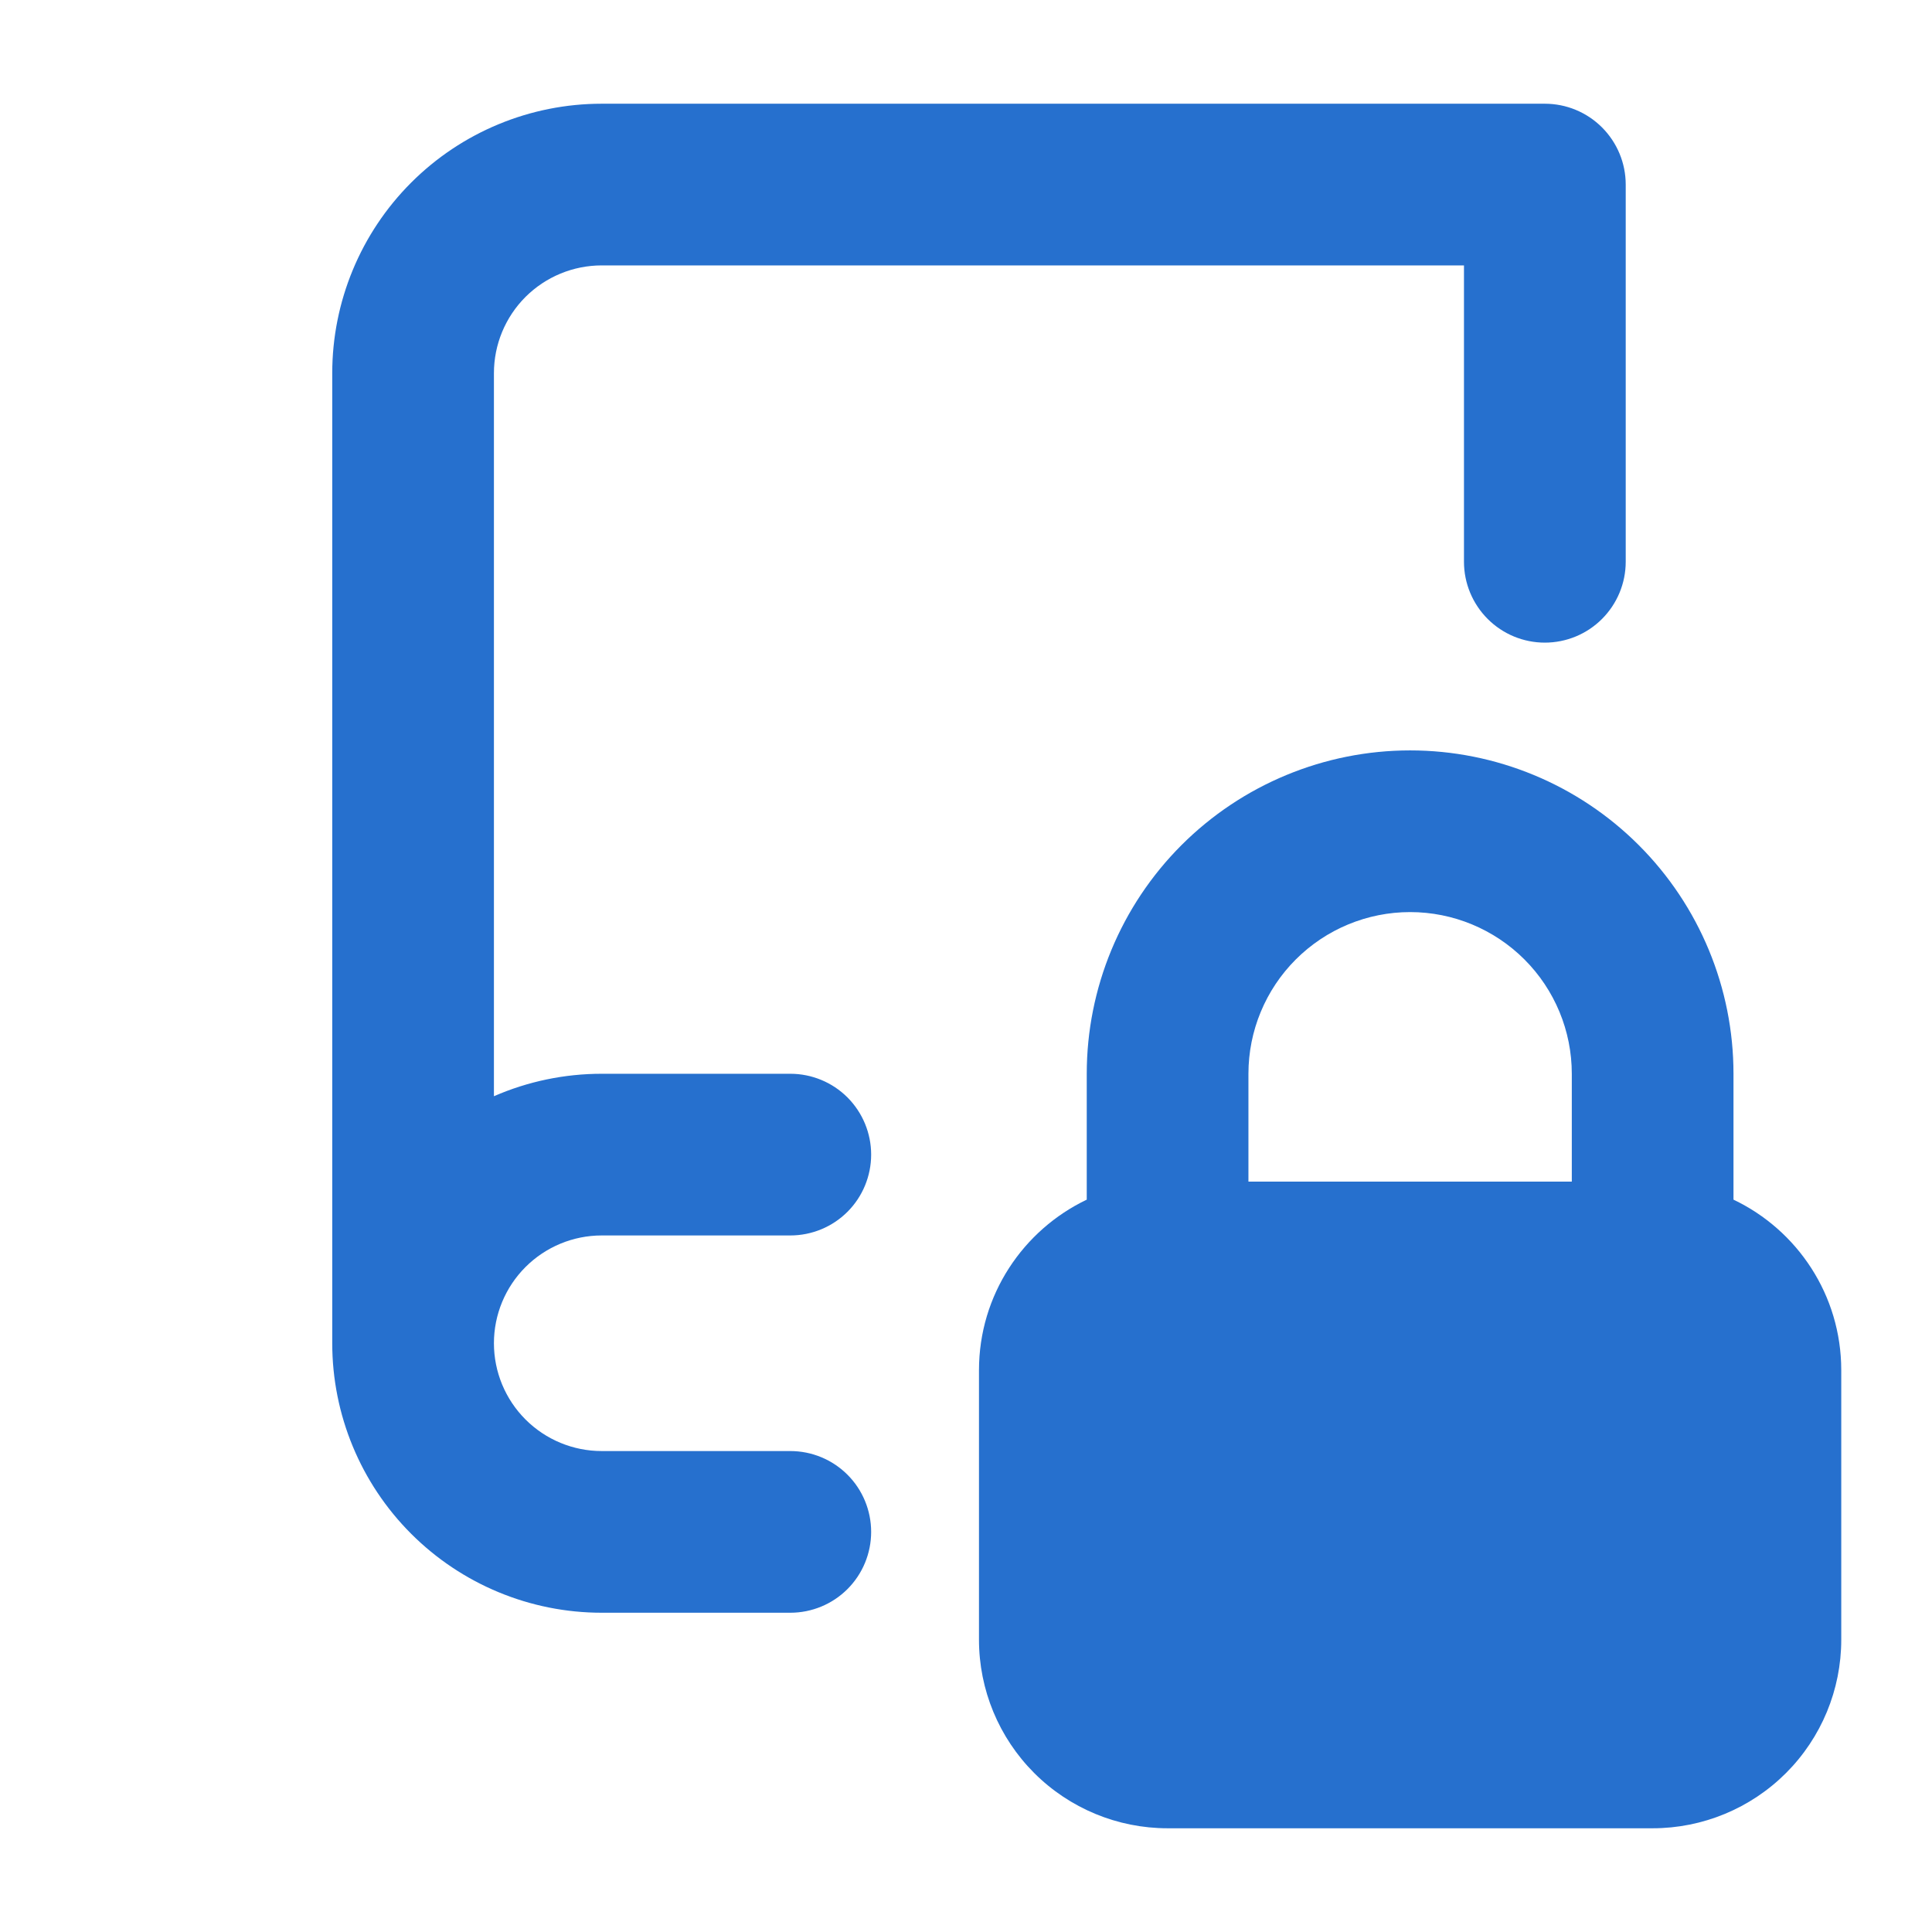
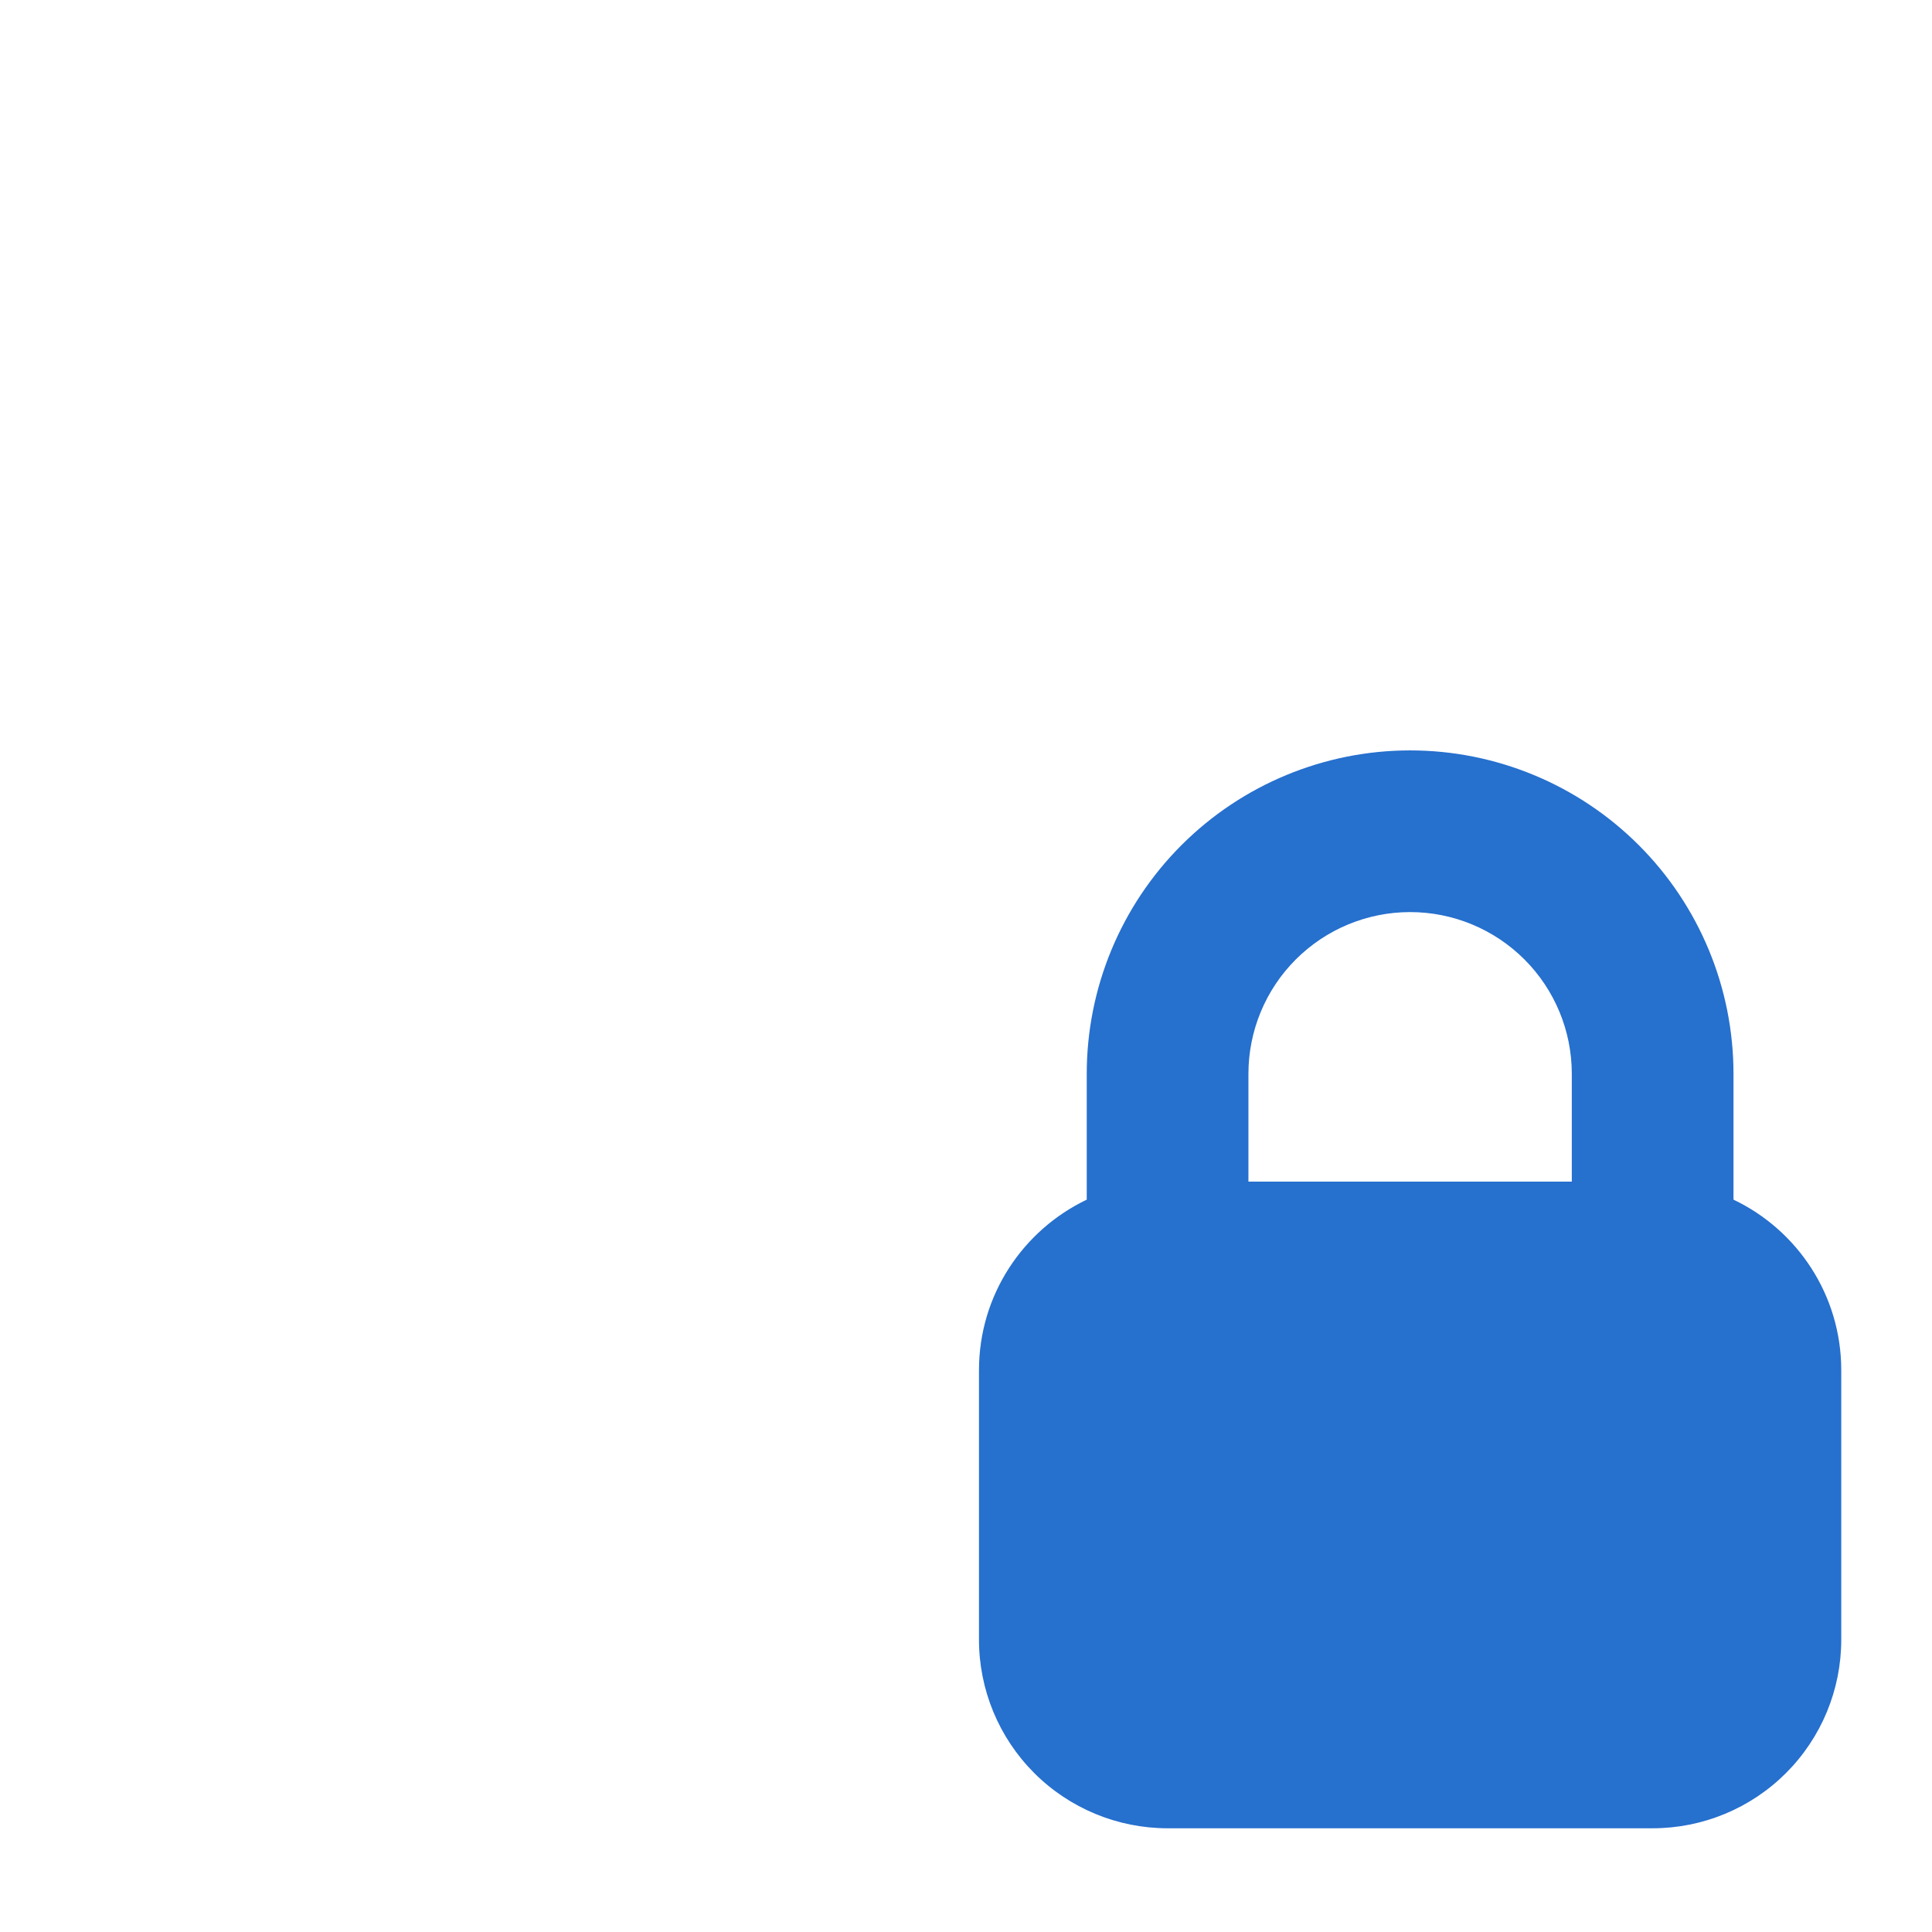
<svg xmlns="http://www.w3.org/2000/svg" width="32" height="32" viewBox="0 0 32 32" fill="none">
-   <path d="M5.503 6.181C5.503 4.997 5.973 3.862 6.81 3.025C7.647 2.188 8.782 1.718 9.966 1.718L25.587 1.718C25.943 1.718 26.283 1.859 26.534 2.11C26.785 2.361 26.927 2.701 26.927 3.057V9.305C26.927 9.66 26.785 10.001 26.534 10.252C26.283 10.503 25.943 10.644 25.587 10.644C25.232 10.644 24.892 10.503 24.641 10.252C24.39 10.001 24.248 9.66 24.248 9.305V4.396H9.966C9.493 4.396 9.039 4.584 8.704 4.918C8.369 5.253 8.181 5.707 8.181 6.181V18.157C8.744 17.911 9.352 17.785 9.966 17.785H13.09C13.445 17.785 13.786 17.926 14.037 18.177C14.288 18.429 14.429 18.769 14.429 19.124C14.429 19.479 14.288 19.82 14.037 20.071C13.786 20.322 13.445 20.463 13.09 20.463H9.966C9.493 20.463 9.039 20.651 8.704 20.986C8.369 21.321 8.181 21.775 8.181 22.248C8.181 22.722 8.369 23.176 8.704 23.511C9.039 23.846 9.493 24.034 9.966 24.034H13.09C13.445 24.034 13.786 24.175 14.037 24.426C14.288 24.677 14.429 25.018 14.429 25.373C14.429 25.728 14.288 26.069 14.037 26.32C13.786 26.571 13.445 26.712 13.09 26.712H9.966C8.782 26.712 7.647 26.241 6.81 25.404C5.973 24.567 5.503 23.432 5.503 22.248V6.181Z" fill="#2670CE" />
  <path d="M18 19.87V17.785C18 16.365 18.564 15.003 19.569 13.998C20.573 12.994 21.936 12.429 23.356 12.429C24.776 12.429 26.139 12.994 27.143 13.998C28.148 15.003 28.712 16.365 28.712 17.785V19.87C29.767 20.372 30.497 21.449 30.497 22.695V27.158C30.497 27.987 30.168 28.781 29.582 29.367C28.996 29.953 28.201 30.282 27.373 30.282H19.339C18.511 30.282 17.716 29.953 17.13 29.367C16.544 28.781 16.215 27.987 16.215 27.158V22.695C16.215 21.449 16.945 20.374 18 19.87ZM26.034 19.571V17.785C26.034 17.075 25.752 16.394 25.25 15.892C24.747 15.389 24.066 15.107 23.356 15.107C22.646 15.107 21.965 15.389 21.462 15.892C20.96 16.394 20.678 17.075 20.678 17.785V19.571H26.034Z" fill="#2670CE" />
</svg>